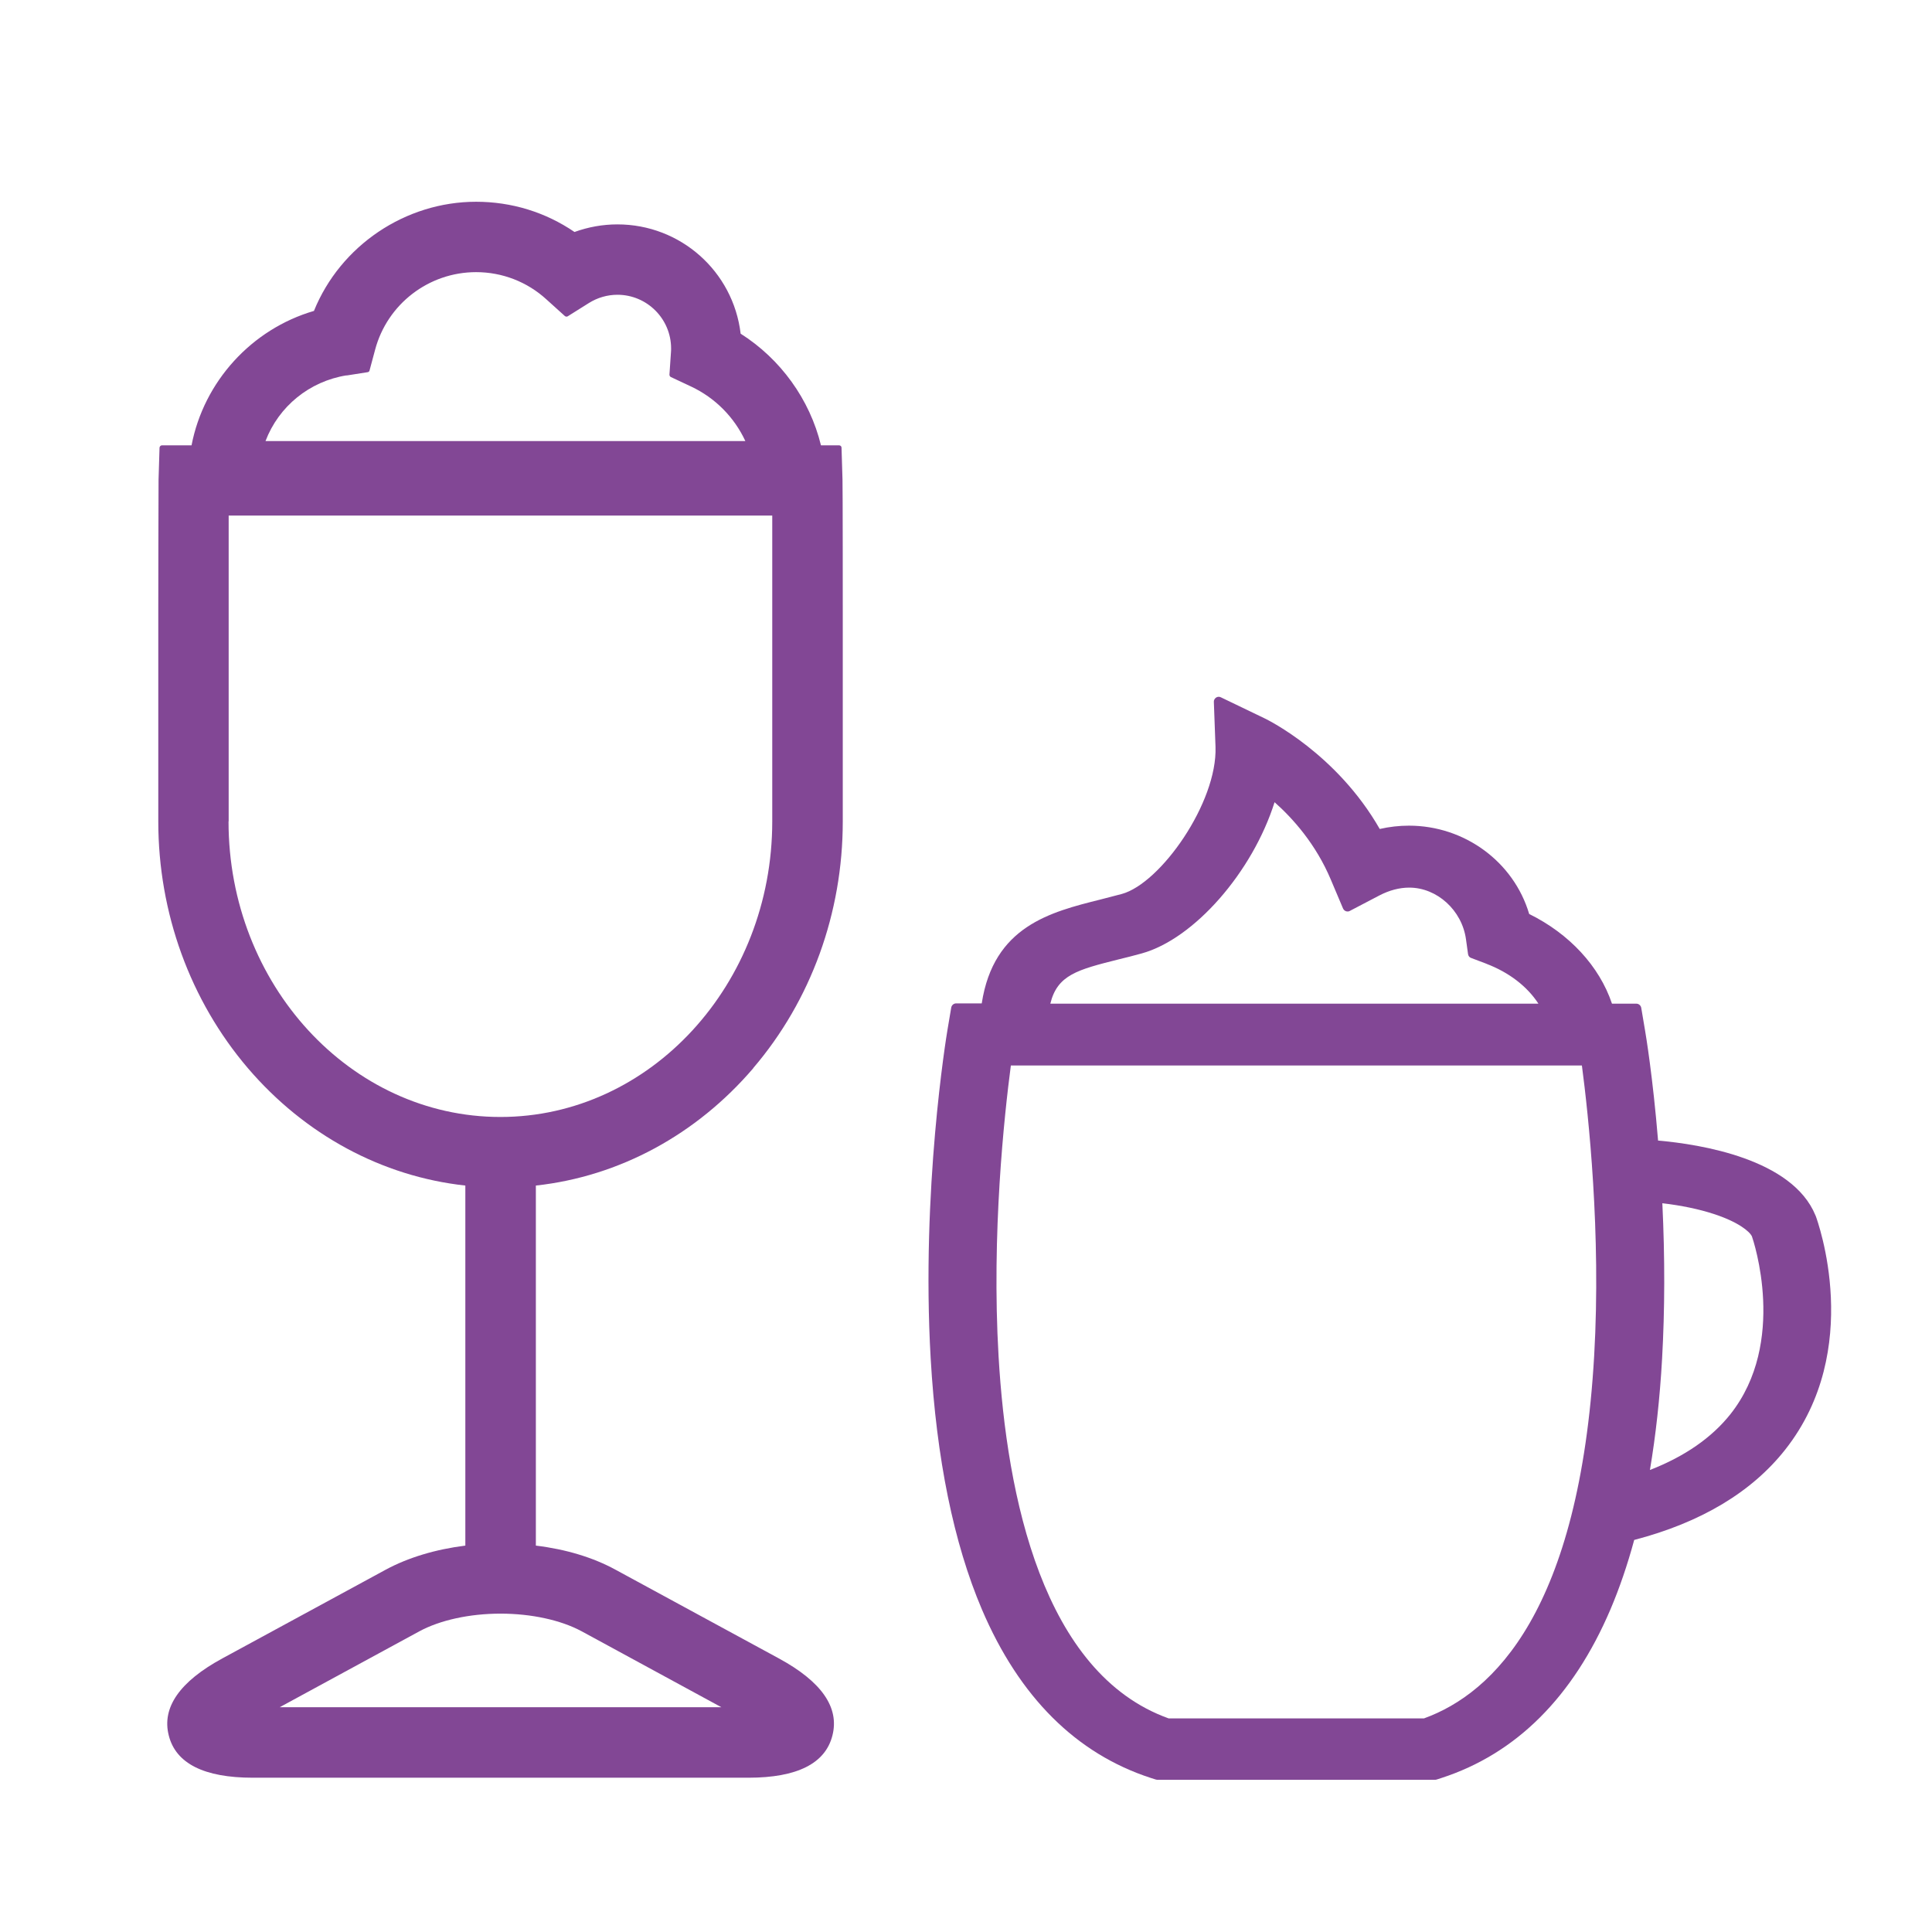
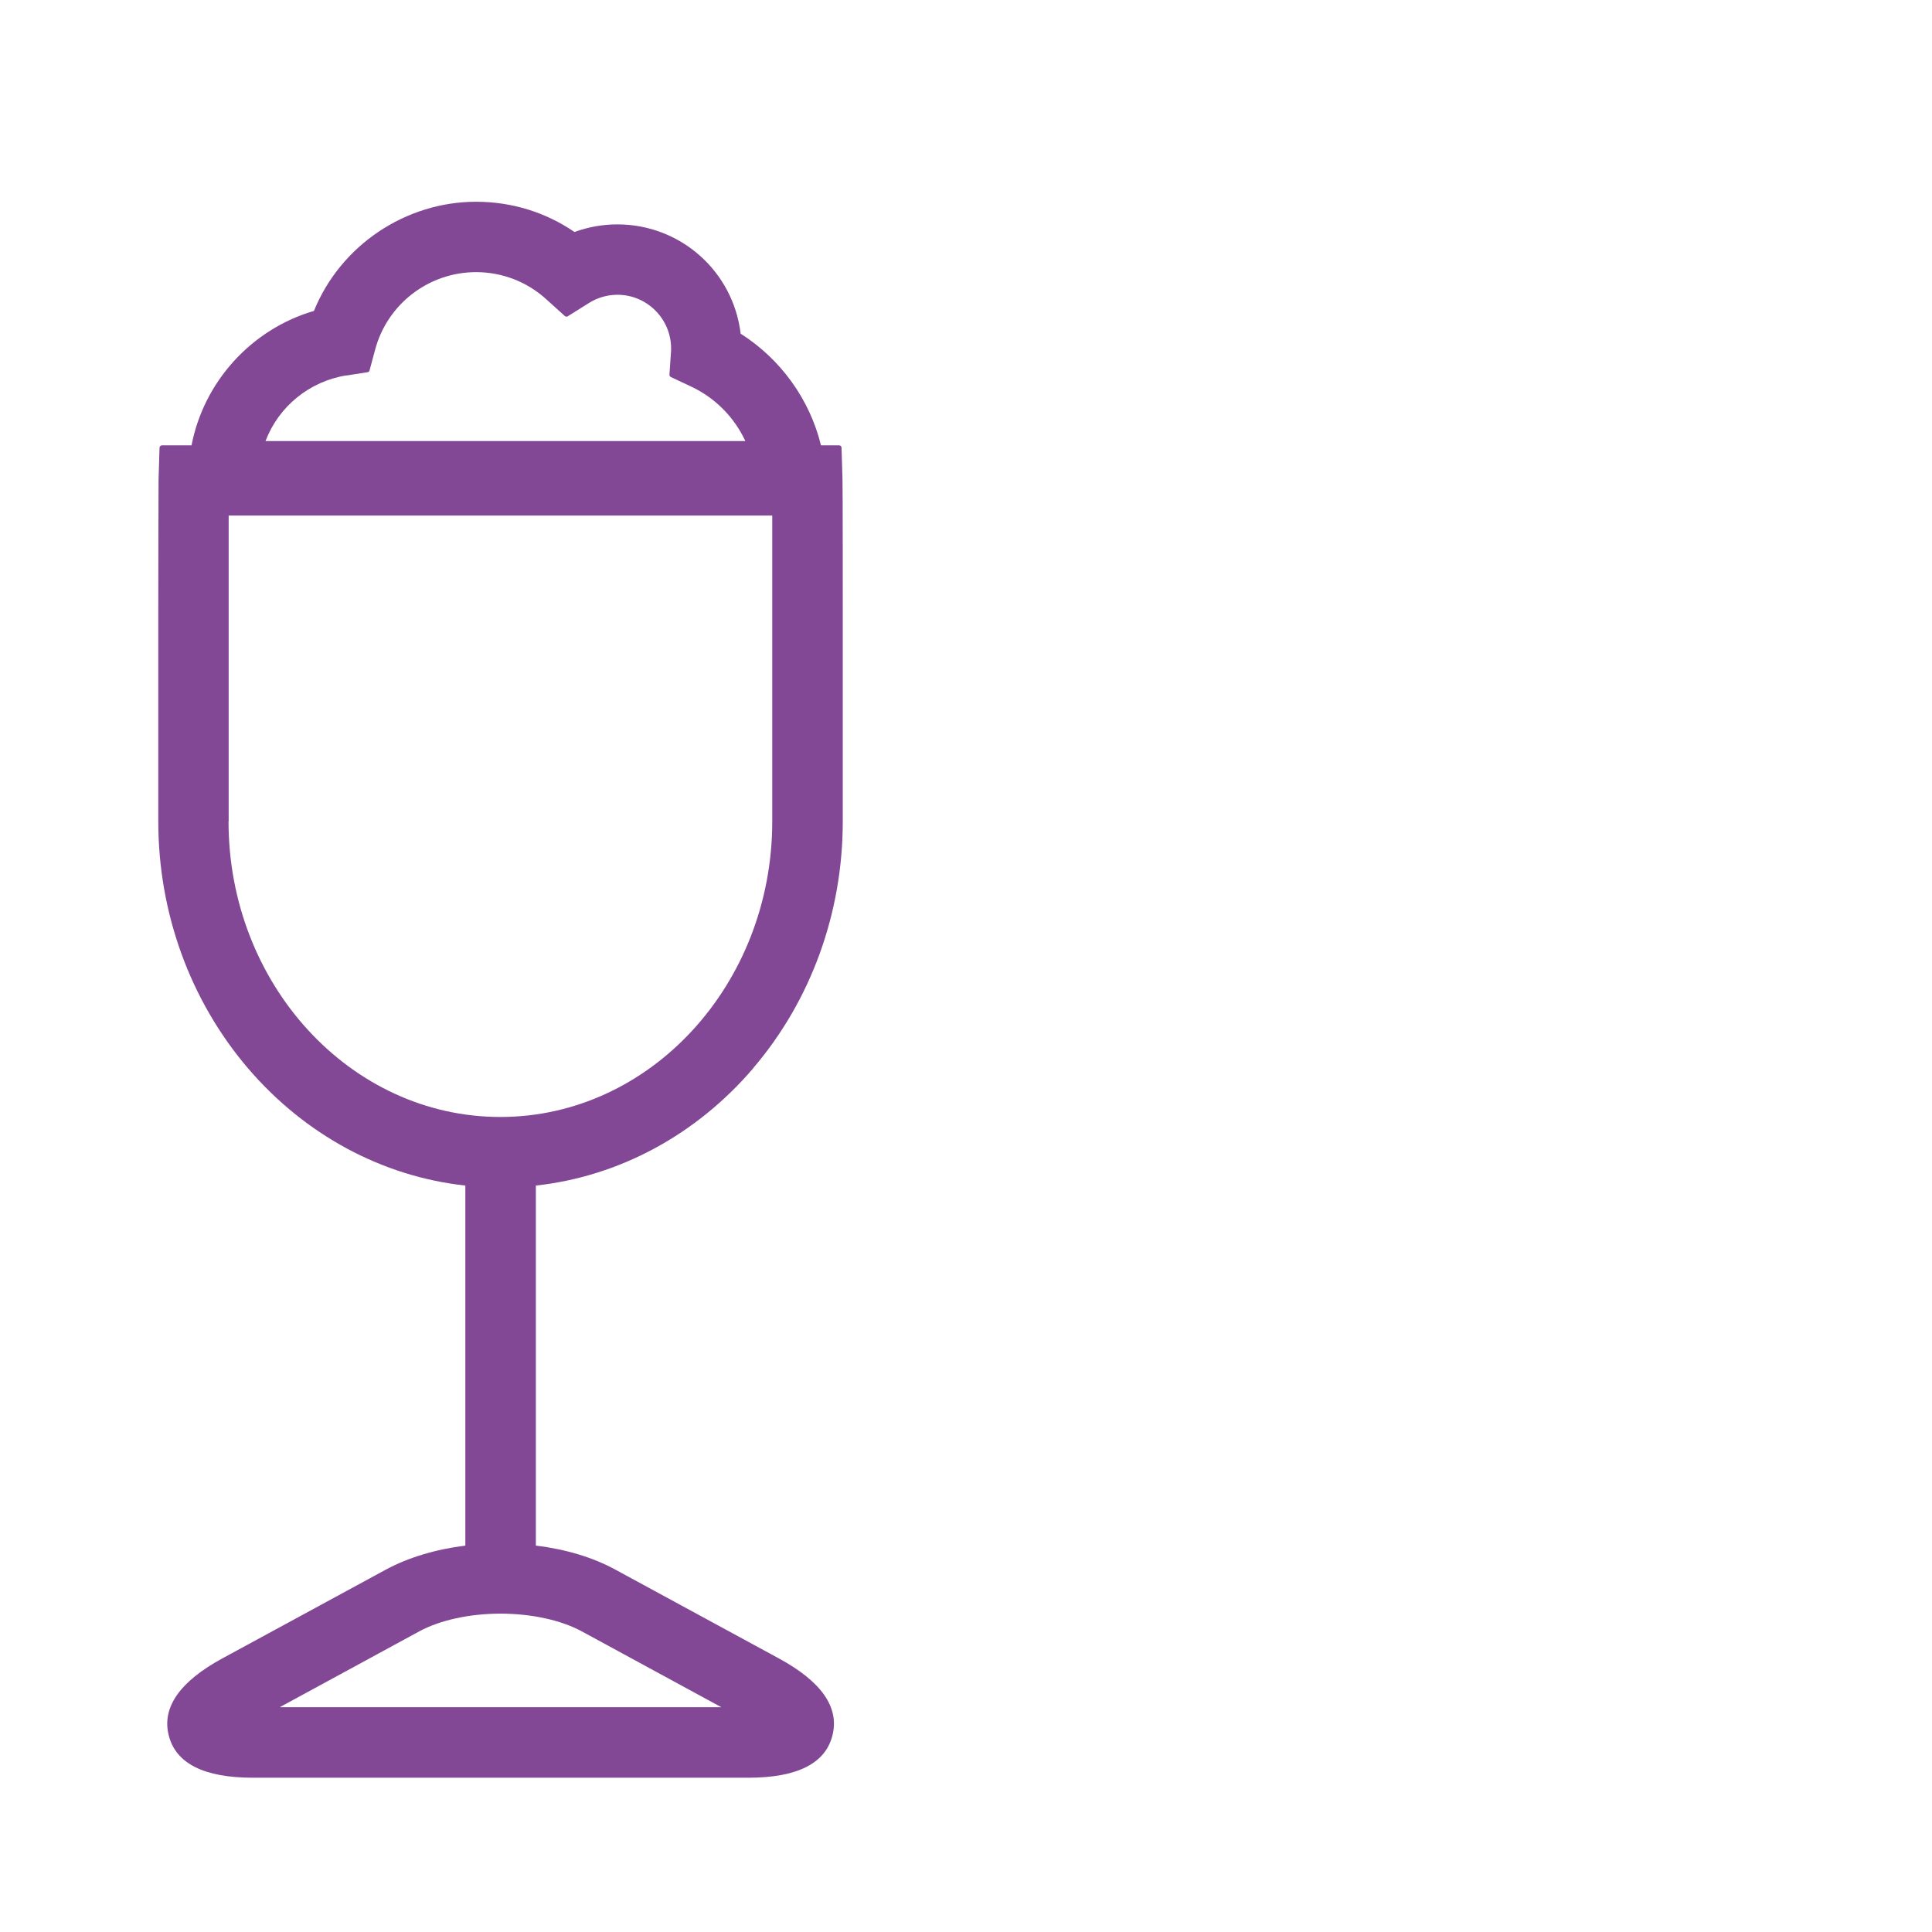
<svg xmlns="http://www.w3.org/2000/svg" id="_レイヤー_1" viewBox="0 0 140 140">
  <defs>
    <style>.cls-1{fill:#824795;stroke-width:0px;}</style>
  </defs>
  <path class="cls-1" d="m54.58,77.4c4.19-4.9,6.49-11.25,6.49-17.87v-15.24c0-.09,0-9.2-.02-9.55l-.07-2.3c0-.1-.08-.17-.18-.17h-1.31c-.81-3.33-2.93-6.26-5.82-8.09-.54-4.52-4.36-7.92-8.93-7.92-1.07,0-2.11.19-3.11.55-2.11-1.44-4.57-2.19-7.13-2.19-5.12,0-9.83,3.17-11.75,7.91-4.52,1.32-7.98,5.12-8.87,9.74h-2.14c-.1,0-.17.08-.18.17l-.07,2.3c-.01.34-.02,9.46-.02,9.55v15.24c0,6.62,2.31,12.97,6.49,17.87,4.13,4.83,9.72,7.85,15.76,8.51v26.09c-2.16.27-4.15.87-5.76,1.74l-11.84,6.43c-3.1,1.68-4.41,3.57-3.89,5.59.51,2.03,2.56,3.06,6.09,3.06h35.91c3.53,0,5.58-1.03,6.09-3.06.52-2.03-.79-3.91-3.89-5.59l-11.84-6.43c-1.61-.88-3.6-1.48-5.76-1.74v-26.09c6.04-.66,11.63-3.68,15.76-8.51ZM25.11,27.21l1.53-.24c.07-.01.13-.06.14-.13l.4-1.49c.88-3.32,3.89-5.63,7.32-5.63,1.89,0,3.7.7,5.09,1.97l1.34,1.21c.06.05.15.06.21.02l1.53-.96c.62-.39,1.34-.6,2.07-.6,2.15,0,3.89,1.75,3.89,3.89,0,.09,0,.19-.01.28l-.11,1.62c0,.07.04.14.1.17l1.47.69c1.74.82,3.12,2.21,3.93,3.95H19.24c.96-2.52,3.19-4.33,5.87-4.76Zm-8.54,32.31v-15.24c0-.43,0-4.27,0-6.92h39.39c0,2.65,0,6.49,0,6.92v15.24c0,11.81-8.84,21.42-19.7,21.42s-19.7-9.61-19.7-21.42Zm25.58,58.69l10.12,5.5h-32l10.12-5.5c1.5-.81,3.64-1.28,5.88-1.28s4.38.47,5.88,1.28Z" />
-   <path class="cls-1" d="m131.58,88.13s-.02-.06-.03-.07c-1.68-4.08-8.31-5.14-11.4-5.41-.38-4.61-.89-7.68-.95-8.02l-.27-1.6c-.03-.17-.18-.3-.35-.3h-1.77c-.91-2.71-3.08-5.06-6-6.5-1.12-3.78-4.68-6.4-8.71-6.4-.71,0-1.42.08-2.12.24-3.12-5.45-8.09-7.89-8.31-8l-3.2-1.54c-.11-.06-.25-.05-.35.02-.1.07-.17.19-.16.31l.12,3.26c.14,4.04-3.98,9.89-6.79,10.66-.52.14-1.04.27-1.54.4-3.64.91-7.75,1.94-8.61,7.53h-1.86c-.17,0-.32.13-.35.3l-.27,1.6c-.08.47-1.92,11.64-1.22,23.83.42,7.27,1.67,13.39,3.71,18.18,2.71,6.35,6.83,10.46,12.25,12.22l.35.11s.07.02.11.02h20.14s.07,0,.11-.02l.34-.11c5.42-1.76,9.54-5.87,12.25-12.22.65-1.53,1.23-3.22,1.72-5.03,4.83-1.26,8.51-3.46,10.94-6.54,5.74-7.27,2.35-16.56,2.21-16.95Zm-11.13-.94c1.38.16,2.67.43,3.74.78,1.75.57,2.58,1.25,2.76,1.62.11.31,2.58,7.67-1.56,12.89-1.35,1.7-3.31,3.06-5.83,4.04.42-2.5.72-5.2.88-8.05.2-3.54.21-7.33.02-11.27Zm-12.74-17.35c1.63.62,2.95,1.63,3.77,2.89h-35.37c.51-2.09,1.97-2.46,4.95-3.21.54-.13,1.09-.27,1.67-.43,3.8-1.05,8.03-5.89,9.63-10.96,1.34,1.19,3,3.05,4.08,5.62l.88,2.08c.04.09.11.16.21.2.09.03.2.03.28-.02l2.14-1.12c.73-.38,1.46-.57,2.17-.57,2.01,0,3.82,1.64,4.11,3.74l.15,1.08c.02.13.1.24.23.28l1.11.42Zm-23.03,54.68c-9.11-3.27-11.73-16.07-12.32-26.24-.52-8.91.42-17.49.89-21.07h41.38c.47,3.56,1.4,12.12.89,21.02-1.06,18.42-7.27,24.46-12.33,26.29h-18.52Z" />
</svg>